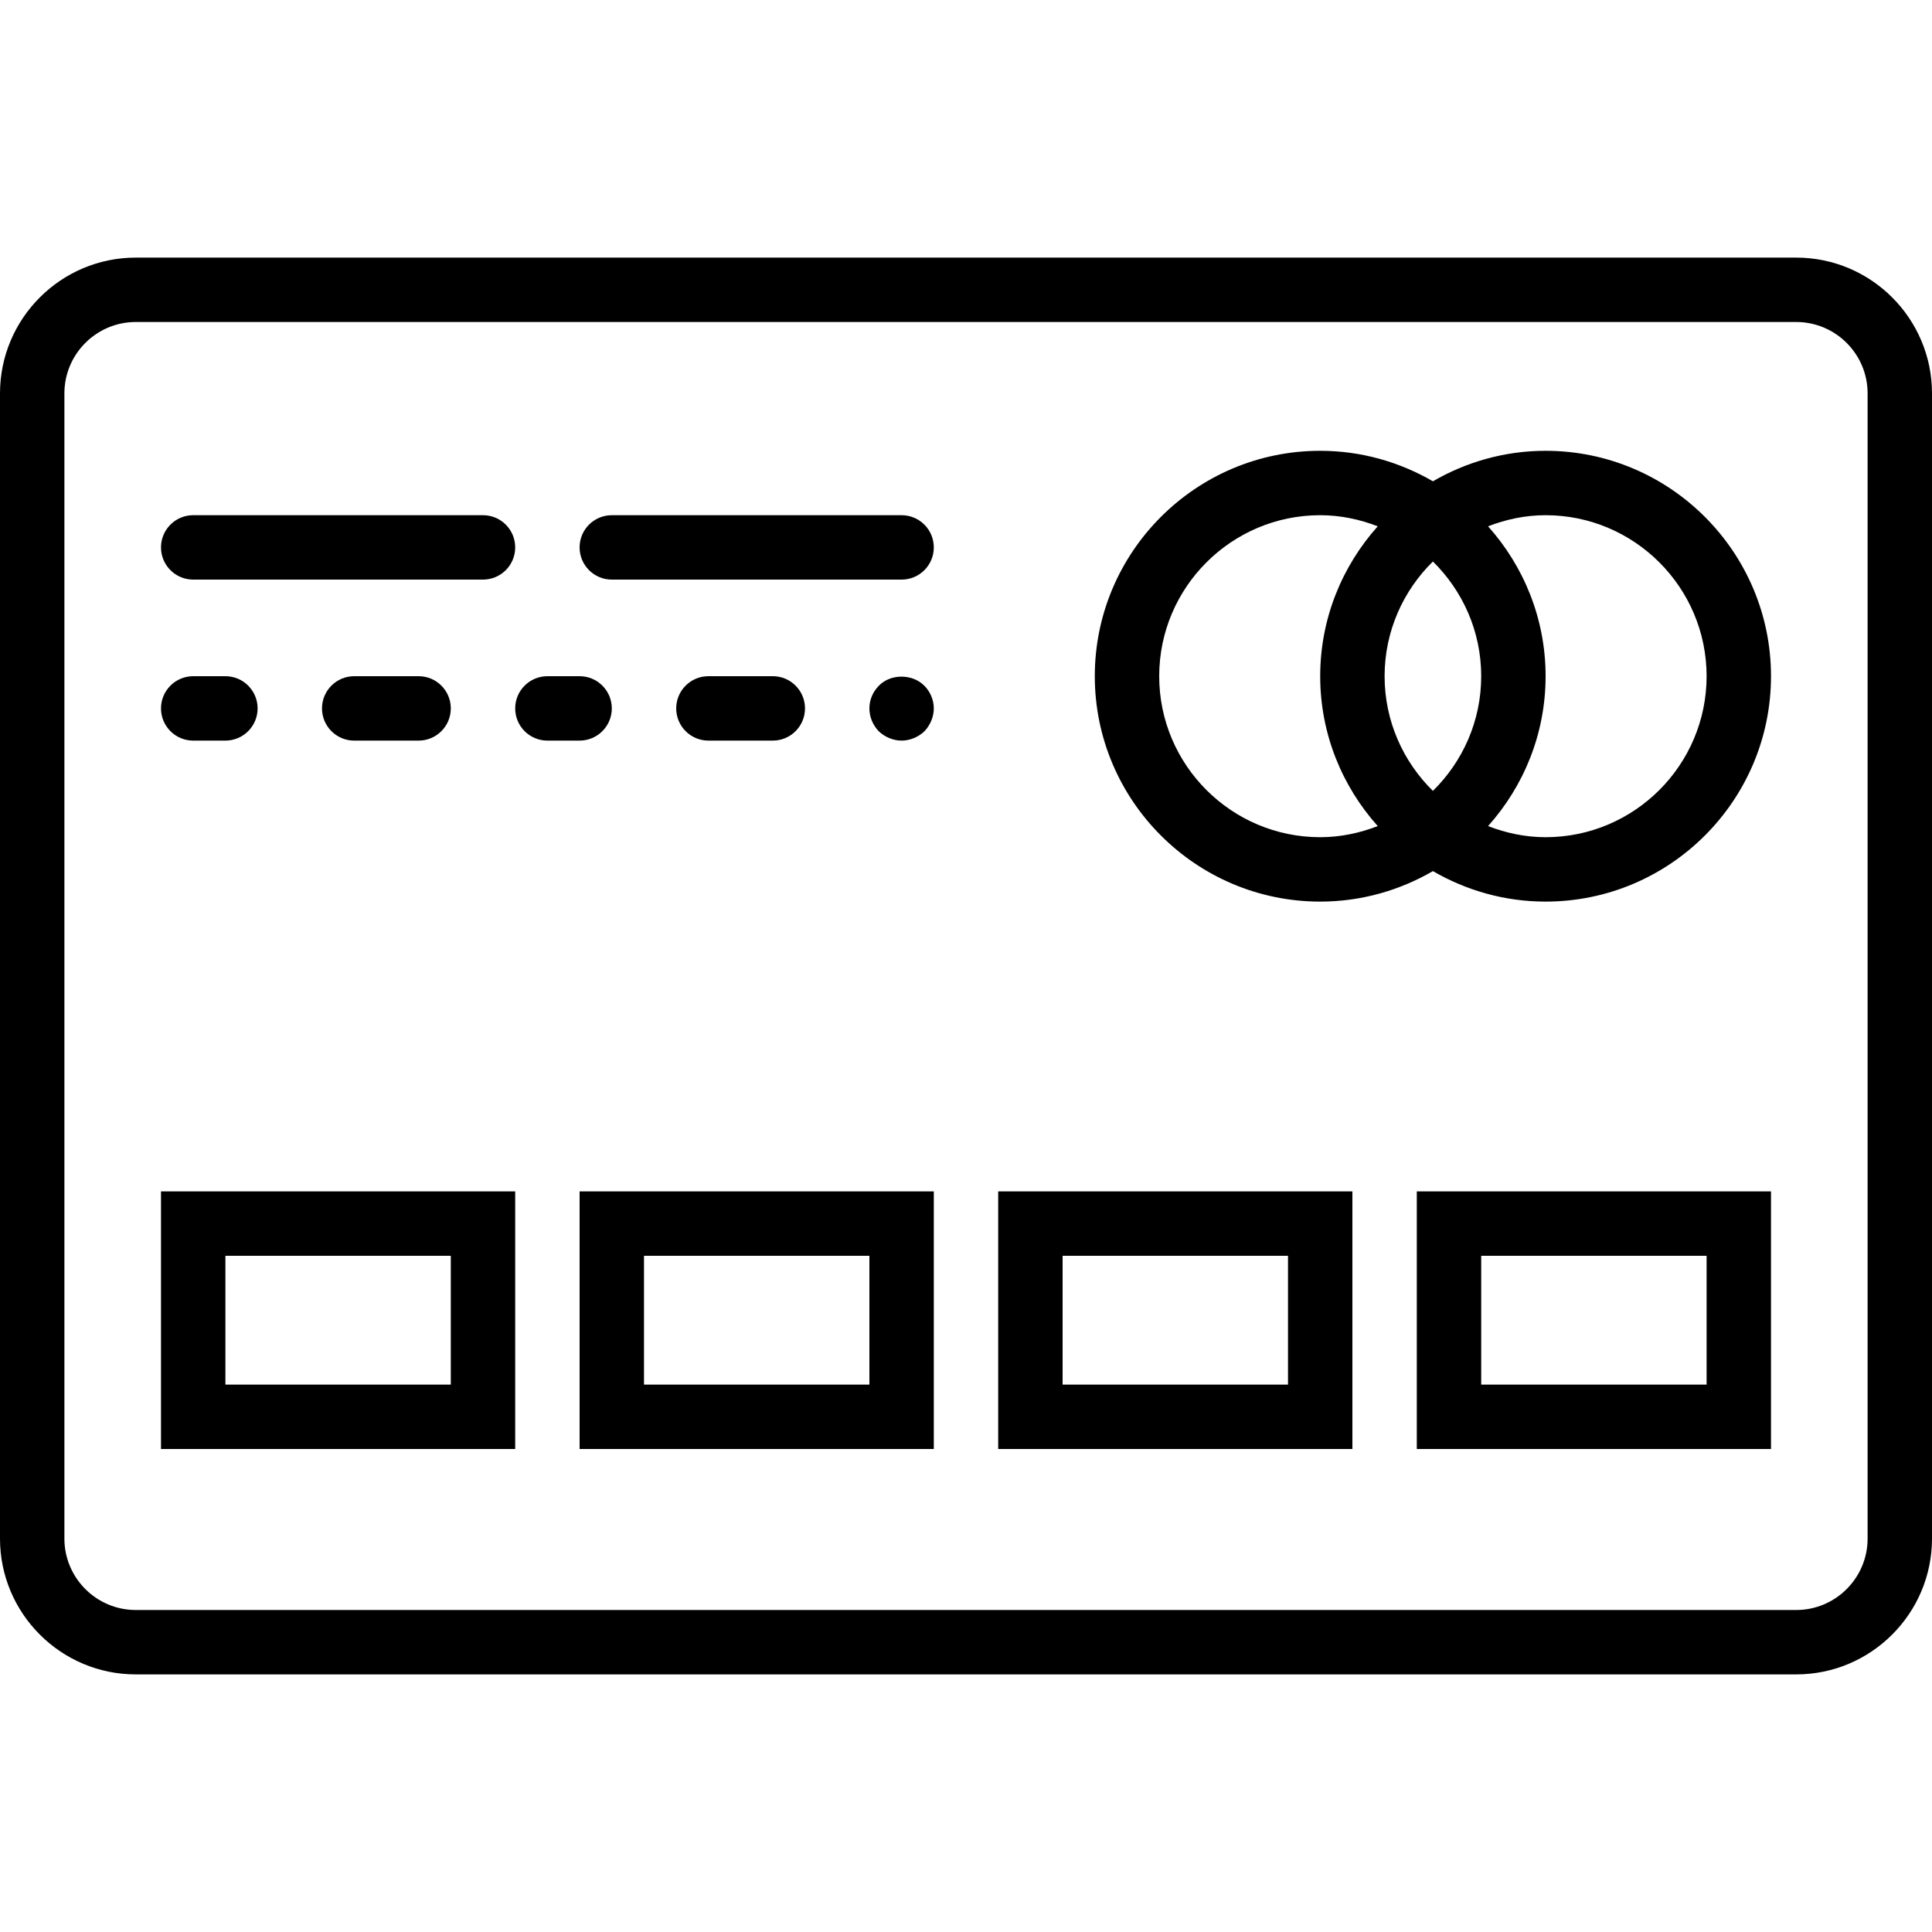
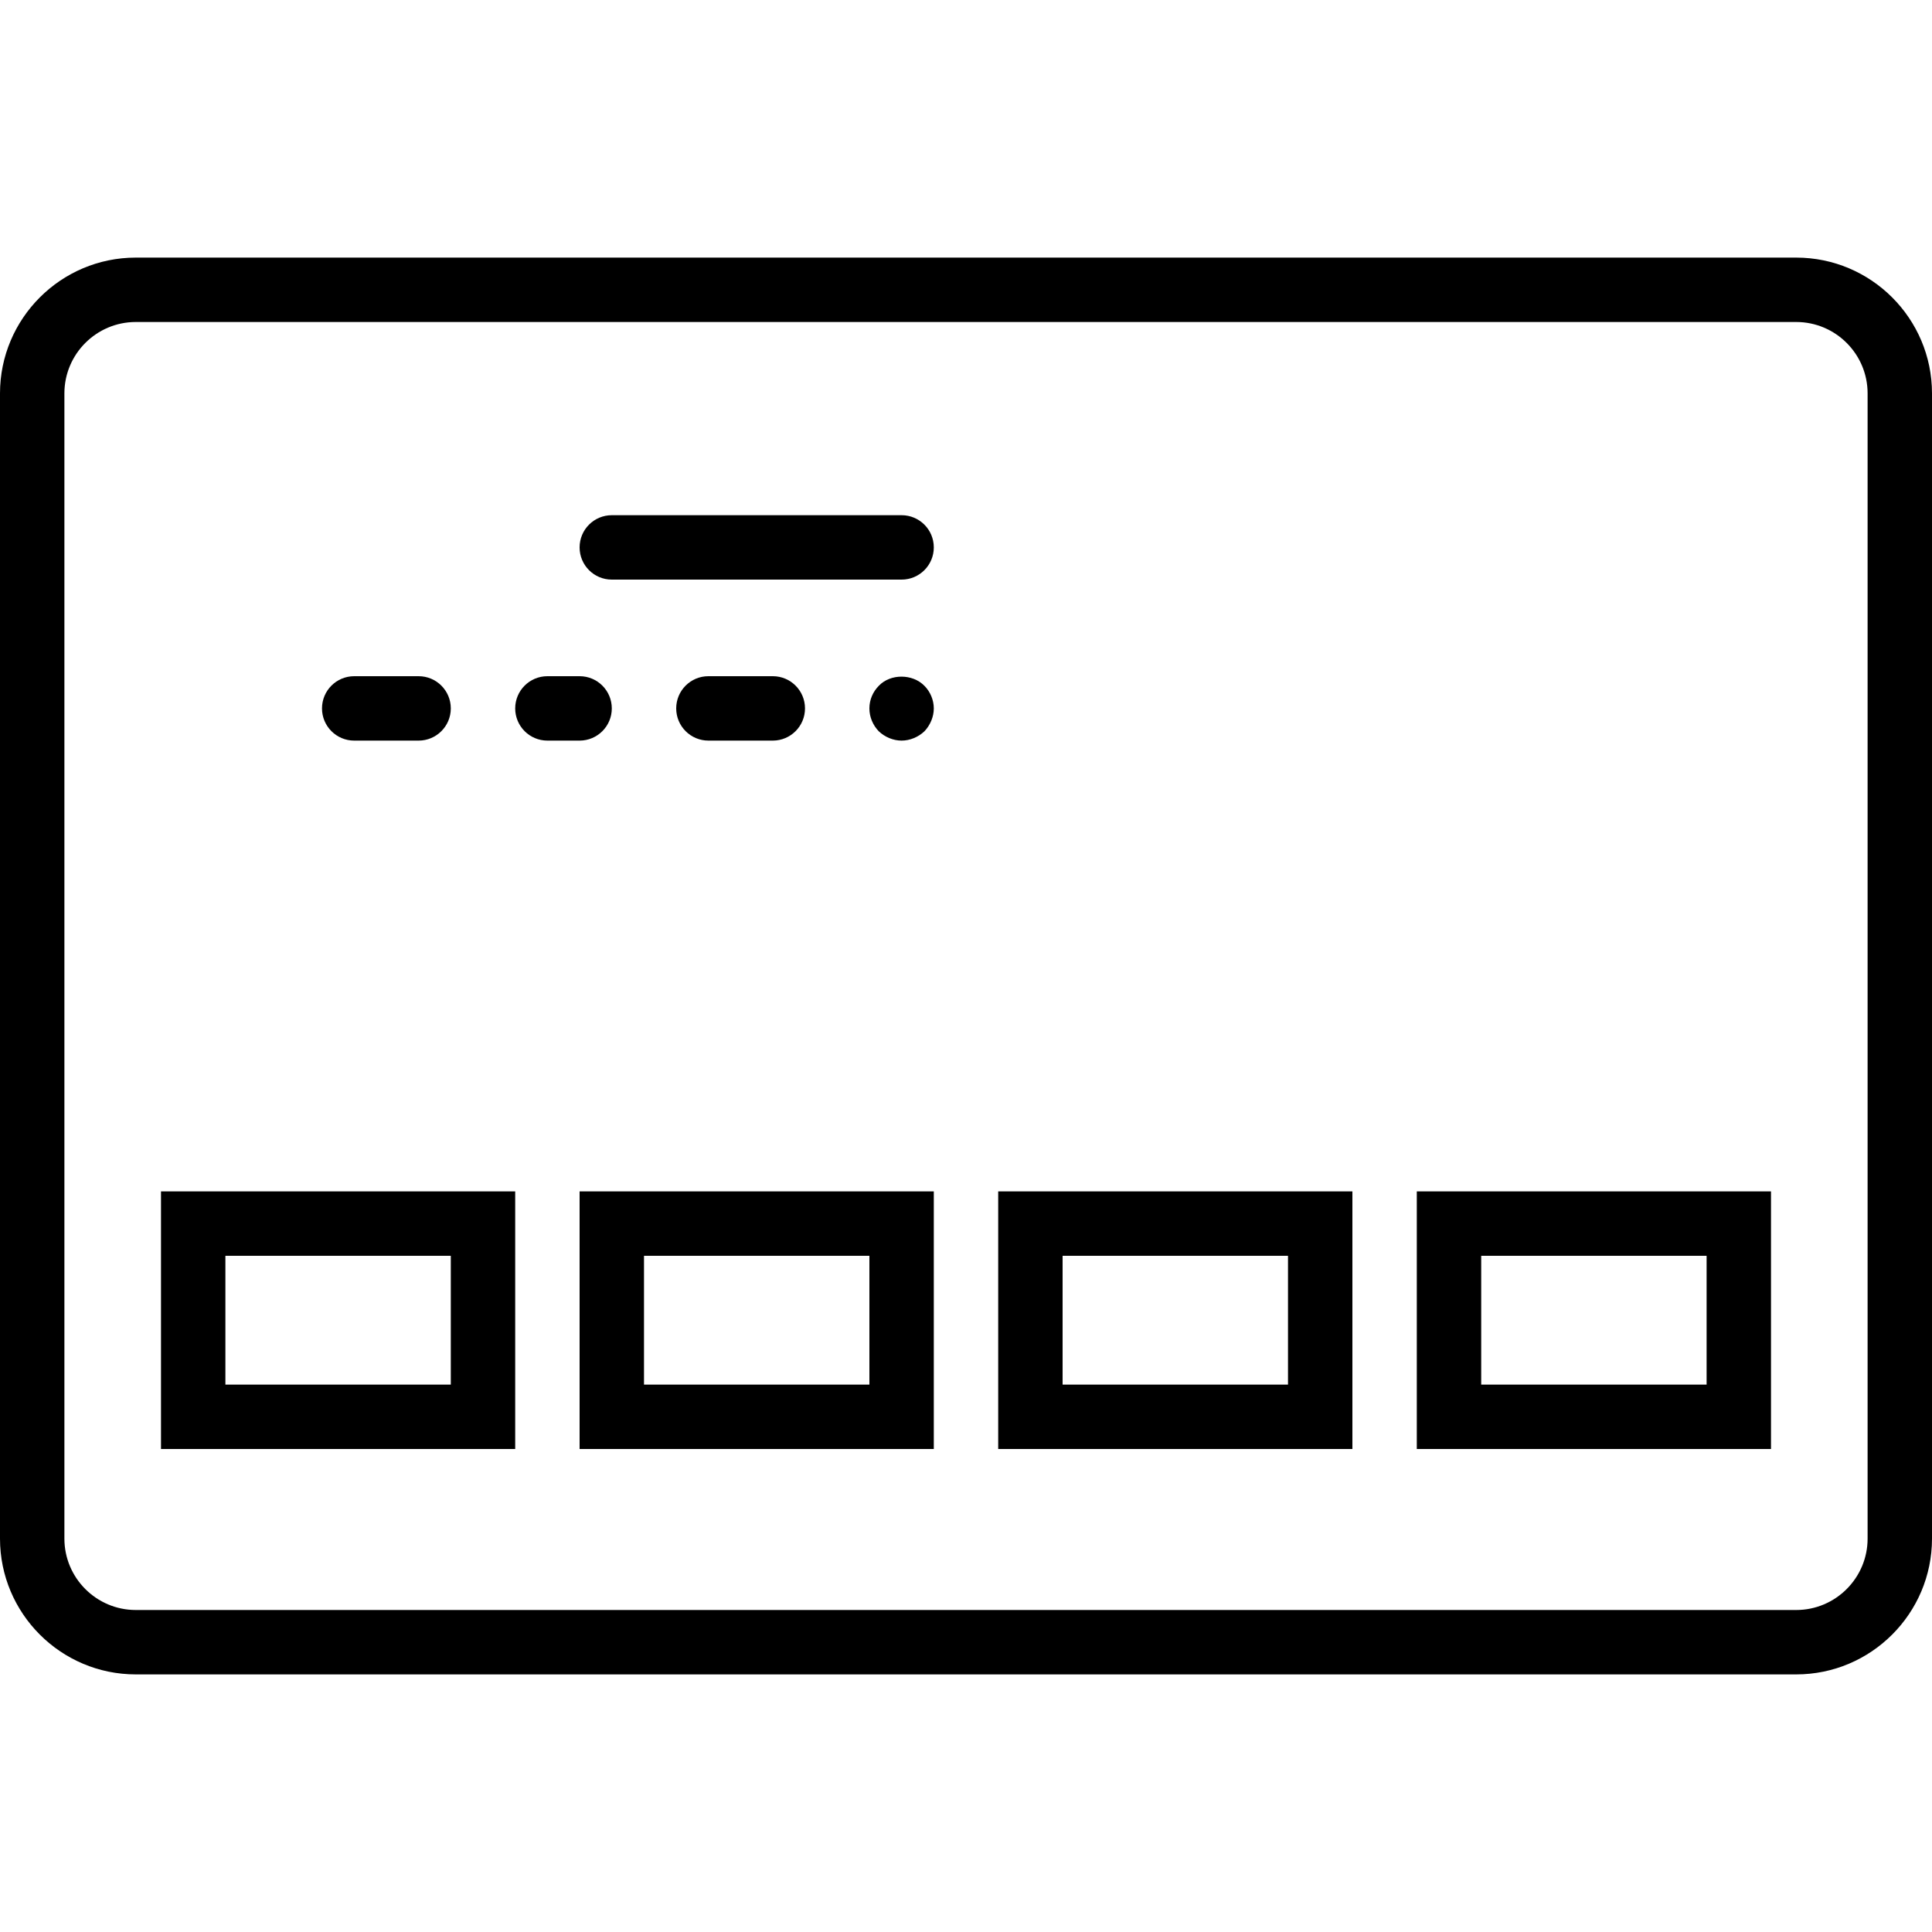
<svg xmlns="http://www.w3.org/2000/svg" id="Capa_1" x="0px" y="0px" viewBox="0 0 60 60" style="enable-background:new 0 0 60 60;" xml:space="preserve">
  <g>
-     <path d="M48,14c-1.276,0-2.469,0.349-3.5,0.947C43.469,14.349,42.276,14,41,14c-3.859,0-7,3.14-7,7s3.141,7,7,7  c1.276,0,2.469-0.349,3.5-0.947C45.531,27.651,46.724,28,48,28c3.859,0,7-3.14,7-7S51.859,14,48,14z M46,21  c0,1.394-0.576,2.654-1.5,3.562C43.576,23.654,43,22.394,43,21s0.576-2.654,1.5-3.562C45.424,18.346,46,19.606,46,21z M36,21  c0-2.757,2.243-5,5-5c0.631,0,1.23,0.13,1.787,0.345C41.68,17.583,41,19.212,41,21s0.68,3.417,1.787,4.655  C42.23,25.87,41.631,26,41,26C38.243,26,36,23.757,36,21z M48,26c-0.631,0-1.23-0.13-1.787-0.345C47.32,24.417,48,22.788,48,21  s-0.68-3.417-1.787-4.655C46.77,16.13,47.369,16,48,16c2.757,0,5,2.243,5,5S50.757,26,48,26z" />
    <path d="M55.783,8H4.217C1.892,8,0,9.892,0,12.217v35.566C0,50.108,1.892,52,4.217,52h51.566C58.108,52,60,50.108,60,47.783V12.217  C60,9.892,58.108,8,55.783,8z M58,47.783C58,49.005,57.006,50,55.783,50H4.217C2.994,50,2,49.005,2,47.783V12.217  C2,10.995,2.994,10,4.217,10h51.566C57.006,10,58,10.995,58,12.217V47.783z" />
-     <path d="M6,18h9c0.553,0,1-0.448,1-1s-0.447-1-1-1H6c-0.553,0-1,0.448-1,1S5.447,18,6,18z" />
    <path d="M28,16h-9c-0.553,0-1,0.448-1,1s0.447,1,1,1h9c0.553,0,1-0.448,1-1S28.553,16,28,16z" />
-     <path d="M6,23h1c0.553,0,1-0.448,1-1s-0.447-1-1-1H6c-0.553,0-1,0.448-1,1S5.447,23,6,23z" />
    <path d="M11,21c-0.553,0-1,0.448-1,1s0.447,1,1,1h2c0.553,0,1-0.448,1-1s-0.447-1-1-1H11z" />
    <path d="M19,22c0-0.552-0.447-1-1-1h-1c-0.553,0-1,0.448-1,1s0.447,1,1,1h1C18.553,23,19,22.552,19,22z" />
    <path d="M24,23c0.553,0,1-0.448,1-1s-0.447-1-1-1h-2c-0.553,0-1,0.448-1,1s0.447,1,1,1H24z" />
    <path d="M27.3,21.29C27.109,21.48,27,21.73,27,22s0.109,0.52,0.29,0.71C27.479,22.89,27.74,23,28,23s0.52-0.11,0.71-0.29  C28.89,22.52,29,22.26,29,22c0-0.26-0.11-0.52-0.29-0.7C28.34,20.92,27.66,20.92,27.3,21.29z" />
    <path d="M5,45h11v-8H5V45z M7,39h7v4H7V39z" />
    <path d="M18,45h11v-8H18V45z M20,39h7v4h-7V39z" />
    <path d="M31,45h11v-8H31V45z M33,39h7v4h-7V39z" />
    <path d="M44,45h11v-8H44V45z M46,39h7v4h-7V39z" />
  </g>
  <g />
  <g />
  <g />
  <g />
  <g />
  <g />
  <g />
  <g />
  <g />
  <g />
  <g />
  <g />
  <g />
  <g />
  <g />
</svg>